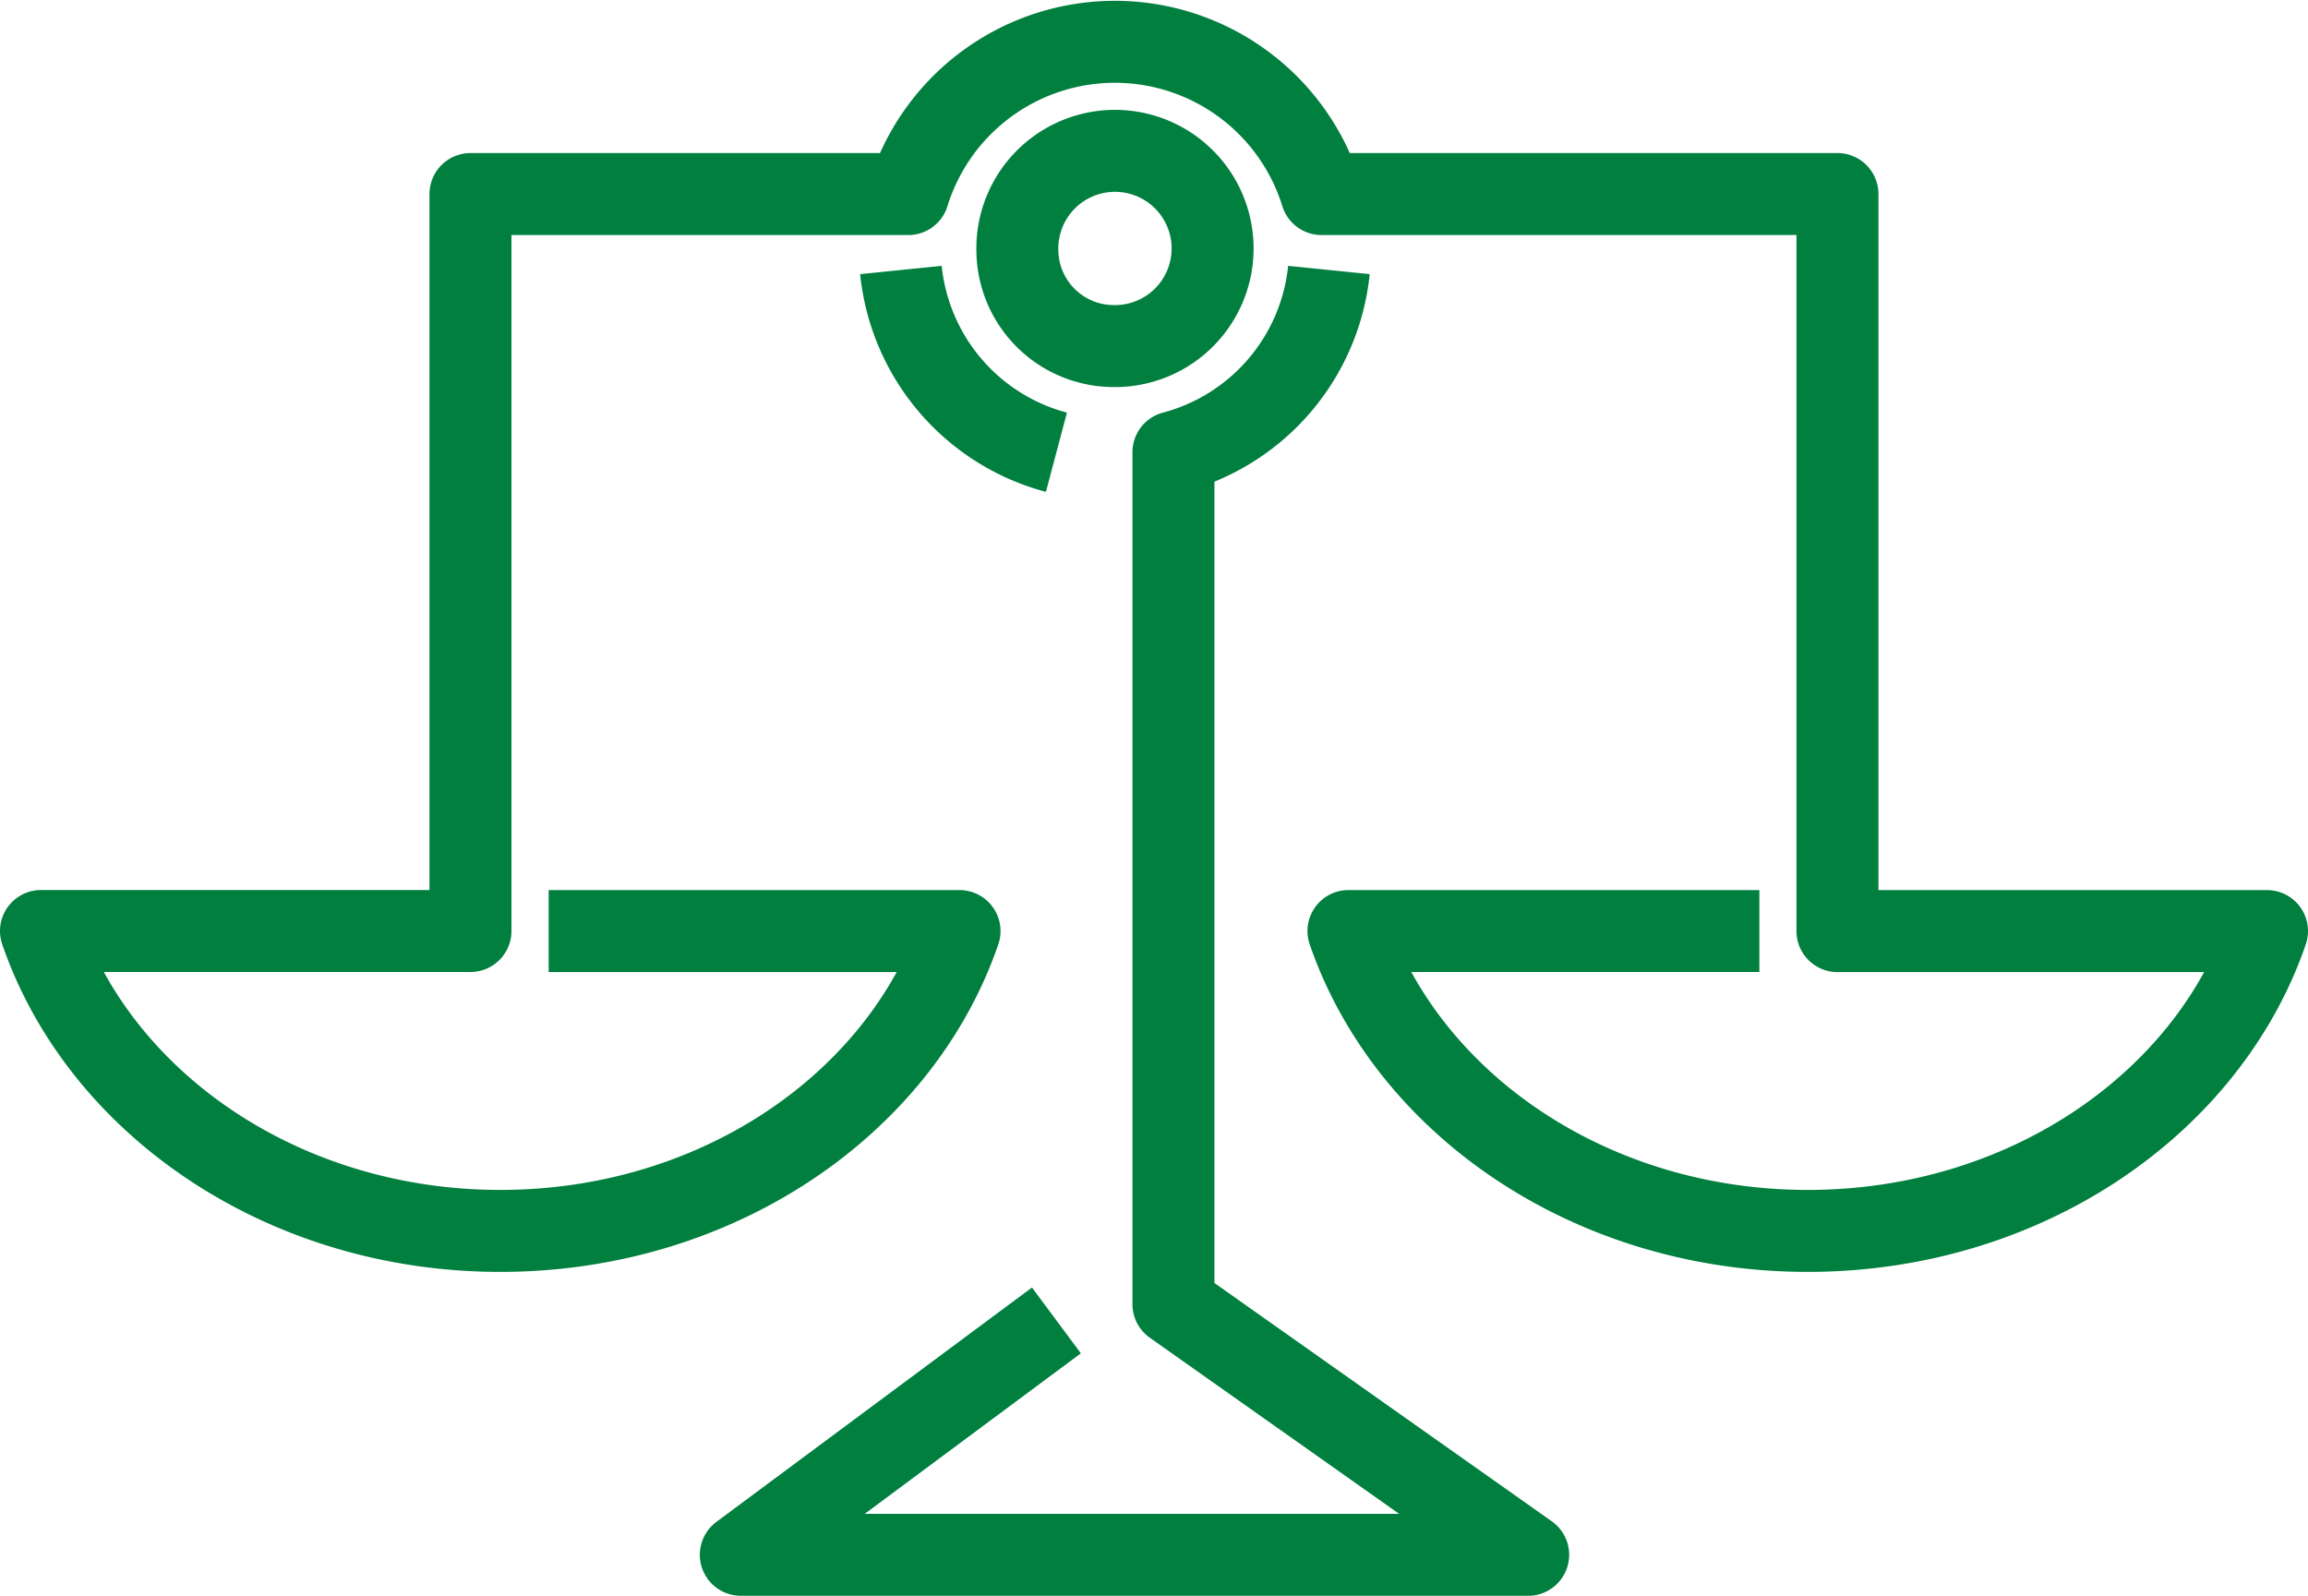
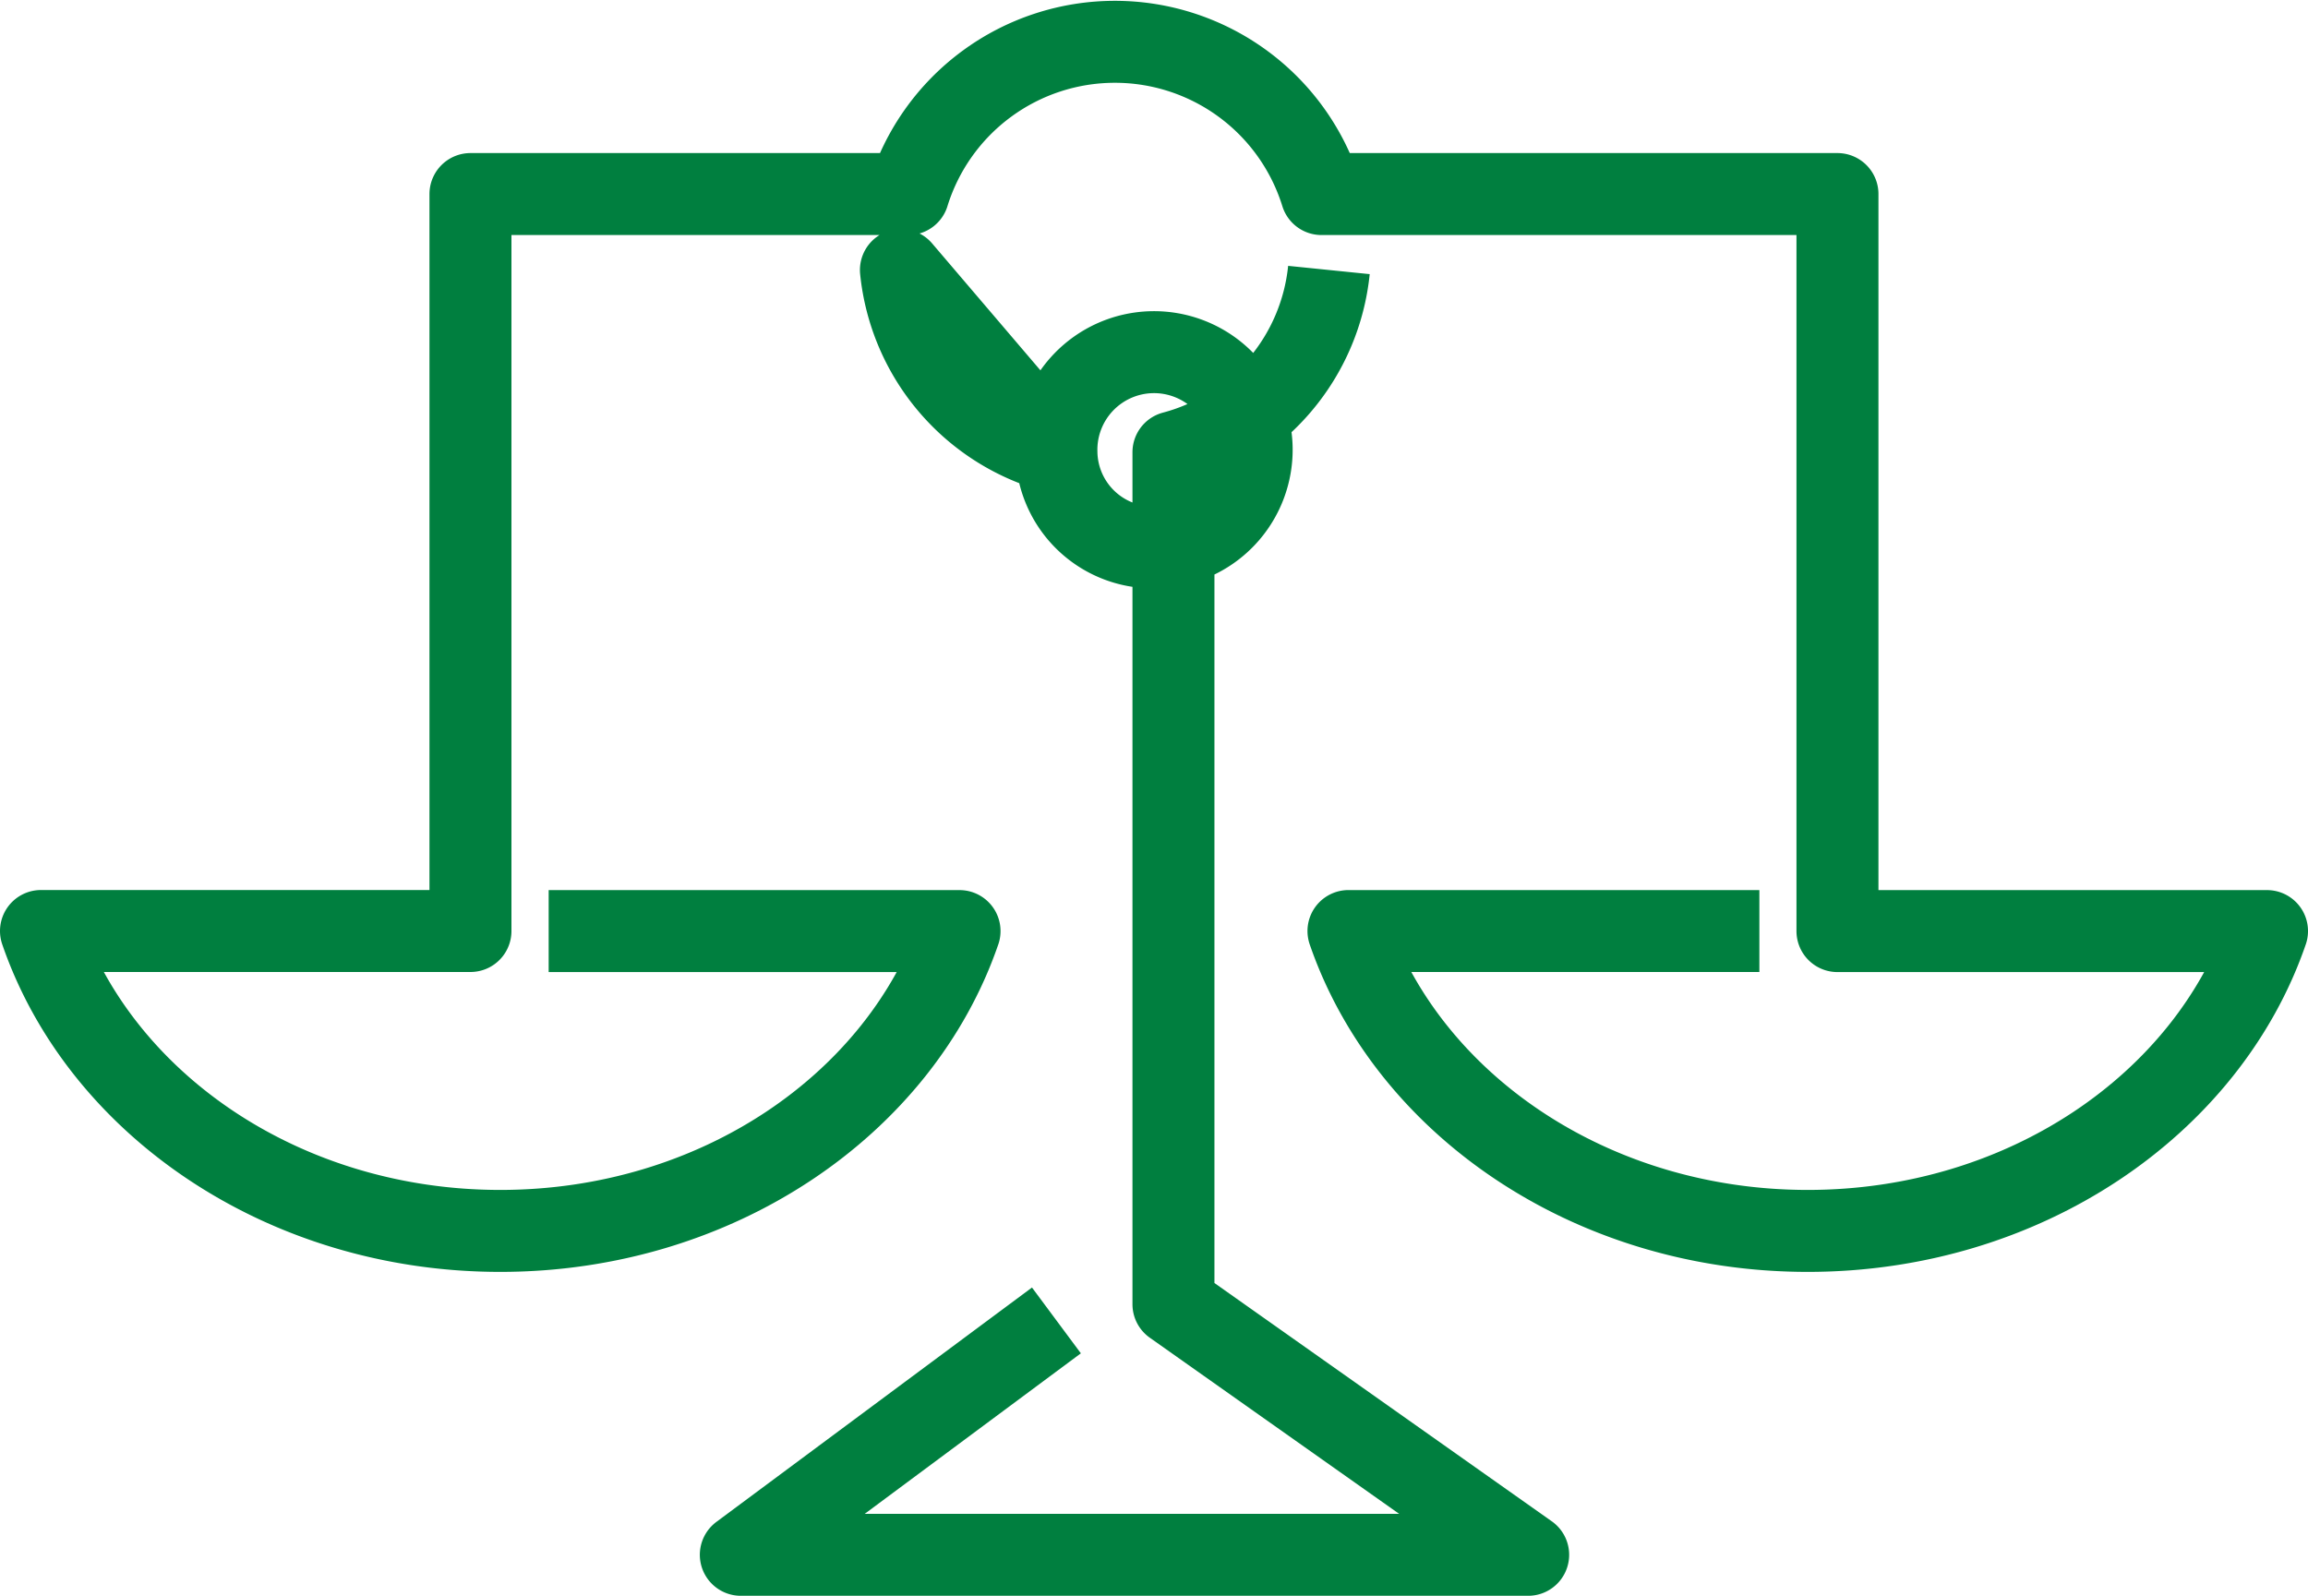
<svg xmlns="http://www.w3.org/2000/svg" width="56.309" height="38.933" viewBox="0 0 56.309 38.933">
  <defs>
    <style>.a{fill:rgba(0,0,0,0);stroke:#007f3f;stroke-linejoin:round;stroke-width:2px;fill-rule:evenodd;}</style>
  </defs>
-   <path class="a" d="M40.095,28.583H30.07C31.529,32.817,36,35.9,41.275,35.9s9.748-3.082,11.205-7.316H42V10.6H29.412a5.277,5.277,0,0,0-10.081,0H8.649V28.582H-1.829C-.371,32.815,4.1,35.9,9.376,35.9s9.748-3.082,11.205-7.316H10.557m12.388,9.5-7.7,5.719H34.454L25.8,37.689V16.9a5.138,5.138,0,0,0,3.793-4.447m-10.442,0A5.138,5.138,0,0,0,22.945,16.9m-.953-4.912a2.382,2.382,0,1,1,2.443,2.321h-.06a2.353,2.353,0,0,1-2.383-2.321Z" transform="translate(2.829 -5.865)" />
+   <path class="a" d="M40.095,28.583H30.07C31.529,32.817,36,35.9,41.275,35.9s9.748-3.082,11.205-7.316H42V10.6H29.412a5.277,5.277,0,0,0-10.081,0H8.649V28.582H-1.829C-.371,32.815,4.1,35.9,9.376,35.9s9.748-3.082,11.205-7.316H10.557m12.388,9.5-7.7,5.719H34.454L25.8,37.689V16.9a5.138,5.138,0,0,0,3.793-4.447m-10.442,0A5.138,5.138,0,0,0,22.945,16.9a2.382,2.382,0,1,1,2.443,2.321h-.06a2.353,2.353,0,0,1-2.383-2.321Z" transform="translate(2.829 -5.865)" />
</svg>